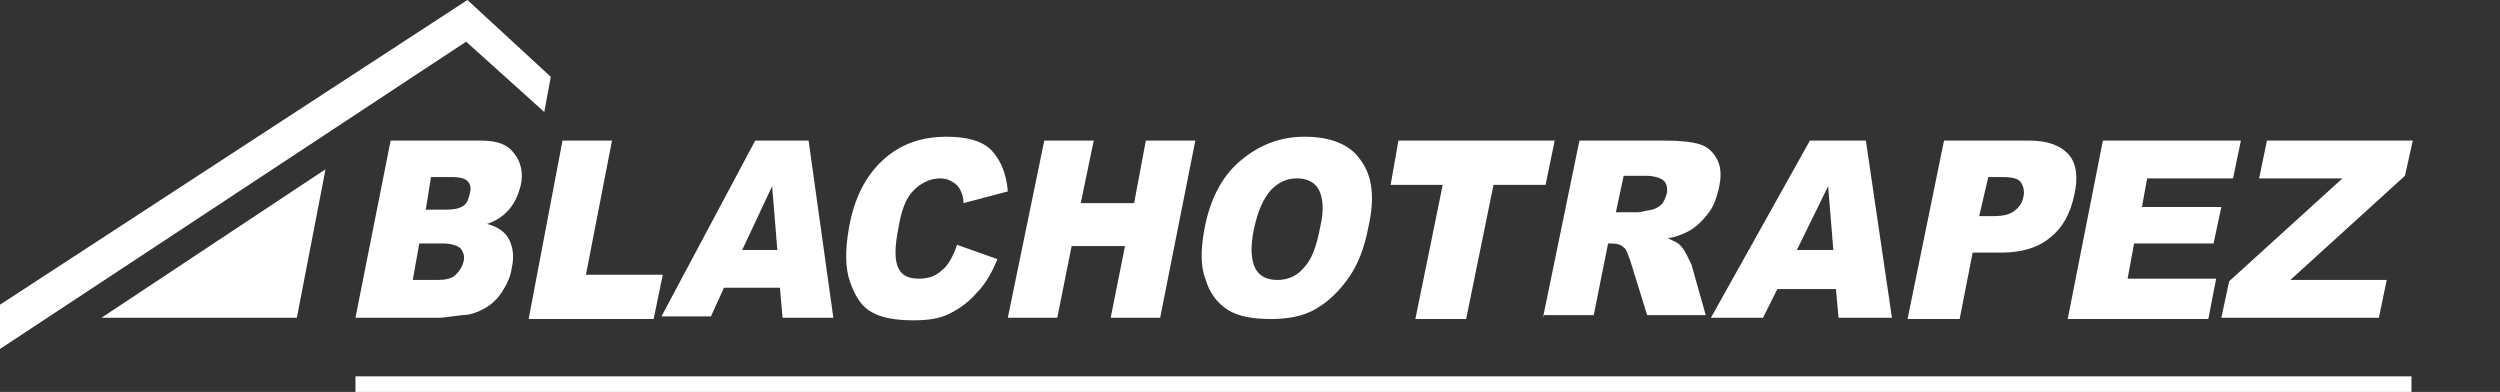
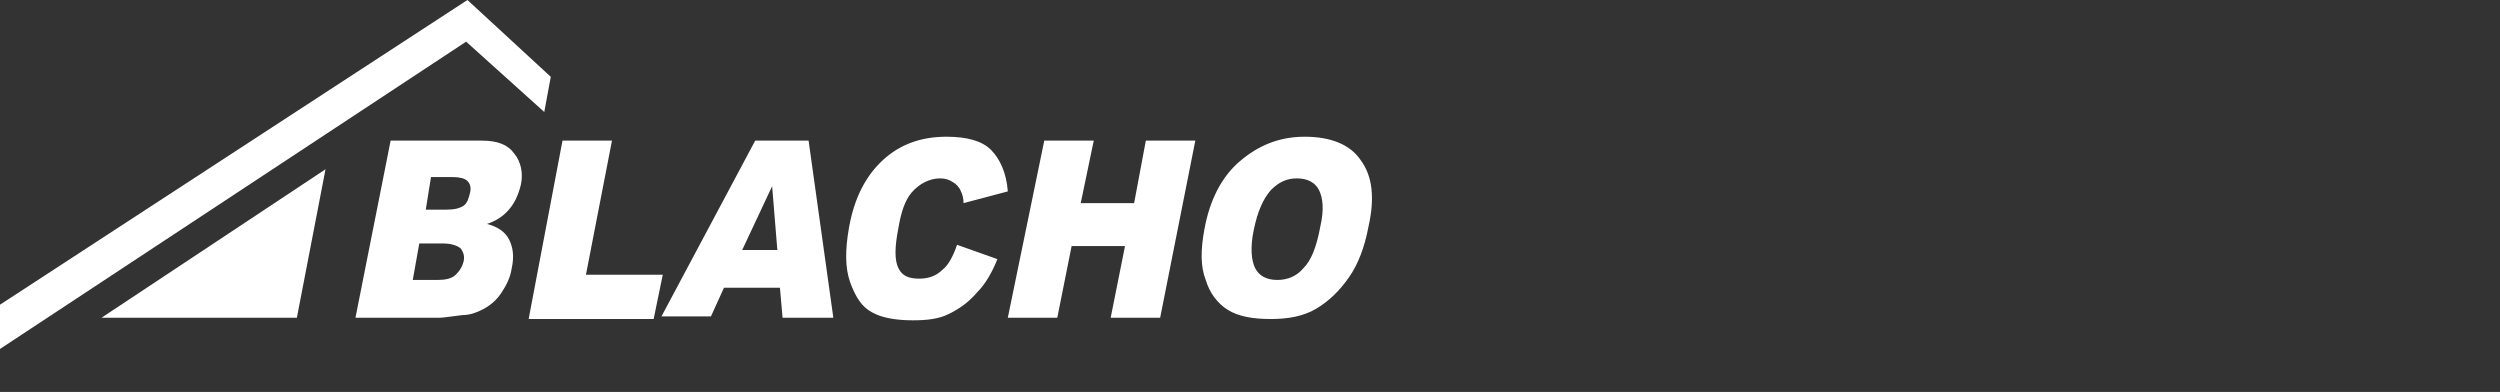
<svg xmlns="http://www.w3.org/2000/svg" version="1.1" x="0px" y="0px" viewBox="0 0 192 30.1" style="enable-background:new 0 0 192 30.1;" xml:space="preserve">
  <rect x="0" y="0" width="192" height="30.1" fill="#333333" stroke="none" />
  <style type="text/css">
	.st0{display:none;}
	.st1{display:inline;fill:#009B00;}
	.st2{fill:#FFFFFF;}
	.st3{display:none;fill:#FFFFFF;}
</style>
  <g id="Warstwa_2" class="st0">
    <rect x="-10.7" y="-13.1" class="st1" width="229.3" height="58.7" />
  </g>
  <g id="Warstwa_1">
    <polygon class="st2" points="25,13 22.8,24.4 7.8,24.4  " />
    <g>
      <g>
        <g>
-           <path class="st2" d="M174.1,10.8h11.2l-0.6,2.7l-8.8,8h7.4l-0.6,2.9h-12.1l0.6-2.8l8.7-7.9h-6.4L174.1,10.8z M161.5,10.8h10.6      l-0.6,2.9h-6.6l-0.4,2.2h6.1l-0.6,2.8h-6.1l-0.5,2.7h6.8l-0.6,3.1h-10.8L161.5,10.8z M152,16.6h1c0.8,0,1.3-0.1,1.7-0.4      c0.4-0.3,0.6-0.6,0.7-1.1c0.1-0.4,0-0.8-0.2-1.1c-0.2-0.3-0.7-0.4-1.4-0.4h-1.1L152,16.6z M149.3,10.8h6.6c1.4,0,2.4,0.4,3,1.1      c0.6,0.7,0.7,1.8,0.4,3.1c-0.3,1.4-0.9,2.5-1.8,3.2c-0.9,0.8-2.2,1.2-3.8,1.2h-2.2l-1,5.1h-4L149.3,10.8z M140.8,19.2l-0.4-4.9      l-2.4,4.9H140.8z M141,22.2h-4.5l-1.1,2.2h-4l7.6-13.6h4.3l2,13.6h-4.1L141,22.2z M124.1,16.3h1.7c0.2,0,0.5-0.1,1.1-0.2      c0.3-0.1,0.5-0.2,0.7-0.4c0.2-0.2,0.3-0.5,0.4-0.8c0.1-0.4,0-0.8-0.2-1c-0.2-0.2-0.7-0.4-1.4-0.4h-1.7L124.1,16.3z M118.5,24.4      l2.8-13.6h6.6c1.2,0,2.1,0.1,2.7,0.3c0.6,0.2,1,0.6,1.3,1.2c0.3,0.6,0.3,1.3,0.1,2.2c-0.2,0.8-0.4,1.4-0.9,2      c-0.4,0.5-0.9,1-1.5,1.3c-0.4,0.2-0.9,0.4-1.5,0.5c0.4,0.2,0.7,0.3,0.9,0.5c0.1,0.1,0.3,0.3,0.5,0.7c0.2,0.4,0.3,0.6,0.4,0.8      l1.1,3.9h-4.5l-1.3-4.2c-0.2-0.5-0.3-0.9-0.5-1c-0.2-0.2-0.5-0.3-0.9-0.3h-0.3l-1.1,5.5H118.5z M107.4,10.8h12l-0.7,3.4h-4      l-2.1,10.3h-3.9l2.1-10.3h-4L107.4,10.8z" />
-         </g>
+           </g>
      </g>
      <g>
        <g>
          <path class="st3" d="M189.7,10.8c1.2,0,2.3,1,2.3,2.3s-1,2.3-2.3,2.3c-1.2,0-2.3-1-2.3-2.3S188.5,10.8,189.7,10.8 M189.7,11.2      L189.7,11.2c-1,0-1.8,0.8-1.8,1.8c0,1,0.8,1.8,1.8,1.8c1,0,1.8-0.8,1.8-1.8C191.6,12,190.8,11.2,189.7,11.2 M190.8,14.2      c0-0.1,0-0.1-0.1-0.2s0-0.1,0-0.2c0,0,0-0.1,0-0.1c0,0,0-0.1,0-0.1c0-0.1,0-0.1,0-0.2c0-0.1,0-0.1-0.1-0.2c0,0-0.1-0.1-0.1-0.1      c0,0-0.1-0.1-0.2-0.1c0.1-0.1,0.2-0.1,0.3-0.2c0.1-0.1,0.1-0.2,0.1-0.4c0-0.2,0-0.3-0.1-0.4c-0.1-0.1-0.2-0.2-0.3-0.2      c-0.1,0-0.3-0.1-0.4-0.1h-1.1v2.4h0.4v-1h0.5c0,0,0.1,0,0.1,0c0,0,0.1,0,0.1,0c0,0,0.1,0,0.1,0c0,0,0.1,0,0.1,0      c0,0,0.1,0.1,0.1,0.2c0,0.1,0,0.1,0,0.2c0,0,0,0.1,0,0.1c0,0.1,0,0.1,0,0.2c0,0.1,0,0.1,0,0.2C190.4,14.2,190.8,14.2,190.8,14.2      z M190.3,12.5L190.3,12.5c0,0.1,0,0.2-0.1,0.3c-0.1,0.1-0.2,0.1-0.3,0.1h-0.6v-0.7h0.6c0.1,0,0.1,0,0.2,0s0.1,0,0.2,0.1      c0,0,0.1,0.1,0.1,0.1C190.3,12.4,190.3,12.5,190.3,12.5" />
        </g>
      </g>
      <g>
        <g>
          <path class="st2" d="M30,10.8h7c1.2,0,2,0.3,2.5,1c0.5,0.6,0.7,1.5,0.5,2.4c-0.2,0.8-0.5,1.5-1.1,2.1c-0.4,0.4-0.9,0.7-1.5,0.9      c0.8,0.2,1.4,0.6,1.7,1.2c0.3,0.6,0.4,1.3,0.2,2.2c-0.1,0.7-0.4,1.3-0.8,1.9c-0.4,0.6-0.9,1-1.5,1.3c-0.4,0.2-0.9,0.4-1.5,0.4      c-0.9,0.1-1.4,0.2-1.7,0.2h-6.5L30,10.8z M32.7,16.1h1.6c0.6,0,1-0.1,1.3-0.3c0.3-0.2,0.4-0.6,0.5-1c0.1-0.4,0-0.7-0.2-0.9      c-0.2-0.2-0.6-0.3-1.1-0.3h-1.7L32.7,16.1z M31.7,21.5h1.9c0.6,0,1.1-0.1,1.4-0.4c0.3-0.3,0.5-0.6,0.6-1c0.1-0.4,0-0.7-0.2-1      c-0.2-0.2-0.7-0.4-1.3-0.4h-1.9L31.7,21.5z M43.2,10.8h3.8l-2,10.3h5.9l-0.7,3.4h-9.6L43.2,10.8z M59.9,22.1h-4.3l-1,2.2h-3.8      L58,10.8h4.1L64,24.4h-3.9L59.9,22.1z M59.7,19.2l-0.4-4.9l-2.3,4.9H59.7z M73.5,18.8l3.1,1.1c-0.4,1-0.9,1.9-1.6,2.6      c-0.6,0.7-1.3,1.2-2.1,1.6c-0.8,0.4-1.7,0.5-2.8,0.5c-1.3,0-2.4-0.2-3.1-0.6c-0.8-0.4-1.3-1.2-1.7-2.3c-0.4-1.1-0.4-2.5-0.1-4.2      c0.4-2.3,1.3-4,2.6-5.2c1.3-1.2,2.9-1.8,4.9-1.8c1.5,0,2.7,0.3,3.4,1c0.7,0.7,1.2,1.8,1.3,3.2L74,15.6c0-0.4-0.1-0.7-0.2-0.9      c-0.1-0.3-0.4-0.6-0.6-0.7c-0.3-0.2-0.6-0.3-1-0.3c-0.8,0-1.6,0.4-2.2,1.1c-0.5,0.6-0.8,1.5-1,2.7c-0.3,1.5-0.3,2.5,0,3.1      c0.3,0.6,0.8,0.8,1.6,0.8c0.7,0,1.3-0.2,1.8-0.7C72.8,20.4,73.2,19.7,73.5,18.8 M80.2,10.8H84L83,15.6h4.1l0.9-4.8h3.8      l-2.7,13.6h-3.8l1.1-5.5h-4.1l-1.1,5.5h-3.8L80.2,10.8z M92.5,17.6c0.4-2.2,1.3-4,2.7-5.2c1.4-1.2,3-1.9,5-1.9      c2,0,3.5,0.6,4.3,1.8c0.9,1.2,1.1,2.9,0.6,5.1c-0.3,1.6-0.8,2.9-1.5,3.9c-0.7,1-1.5,1.8-2.5,2.4c-1,0.6-2.2,0.8-3.5,0.8      c-1.4,0-2.5-0.2-3.3-0.7c-0.8-0.5-1.4-1.3-1.7-2.3C92.2,20.5,92.2,19.2,92.5,17.6 M96.3,17.6c-0.3,1.4-0.2,2.4,0.1,3      c0.3,0.6,0.9,0.9,1.7,0.9c0.8,0,1.5-0.3,2-0.9c0.6-0.6,1-1.6,1.3-3.2c0.3-1.3,0.2-2.2-0.1-2.8c-0.3-0.6-0.9-0.9-1.7-0.9      c-0.8,0-1.4,0.3-2,0.9C97,15.3,96.6,16.2,96.3,17.6" />
        </g>
      </g>
      <g>
        <g>
-           <rect x="27.3" y="28.9" class="st2" width="157.9" height="1.2" />
-         </g>
+           </g>
      </g>
      <g>
        <g>
          <polygon class="st2" points="35.9,0 0,23.4 0,26.8 35.8,3.2 41.8,8.6 42.3,5.9     " />
        </g>
      </g>
    </g>
  </g>
</svg>